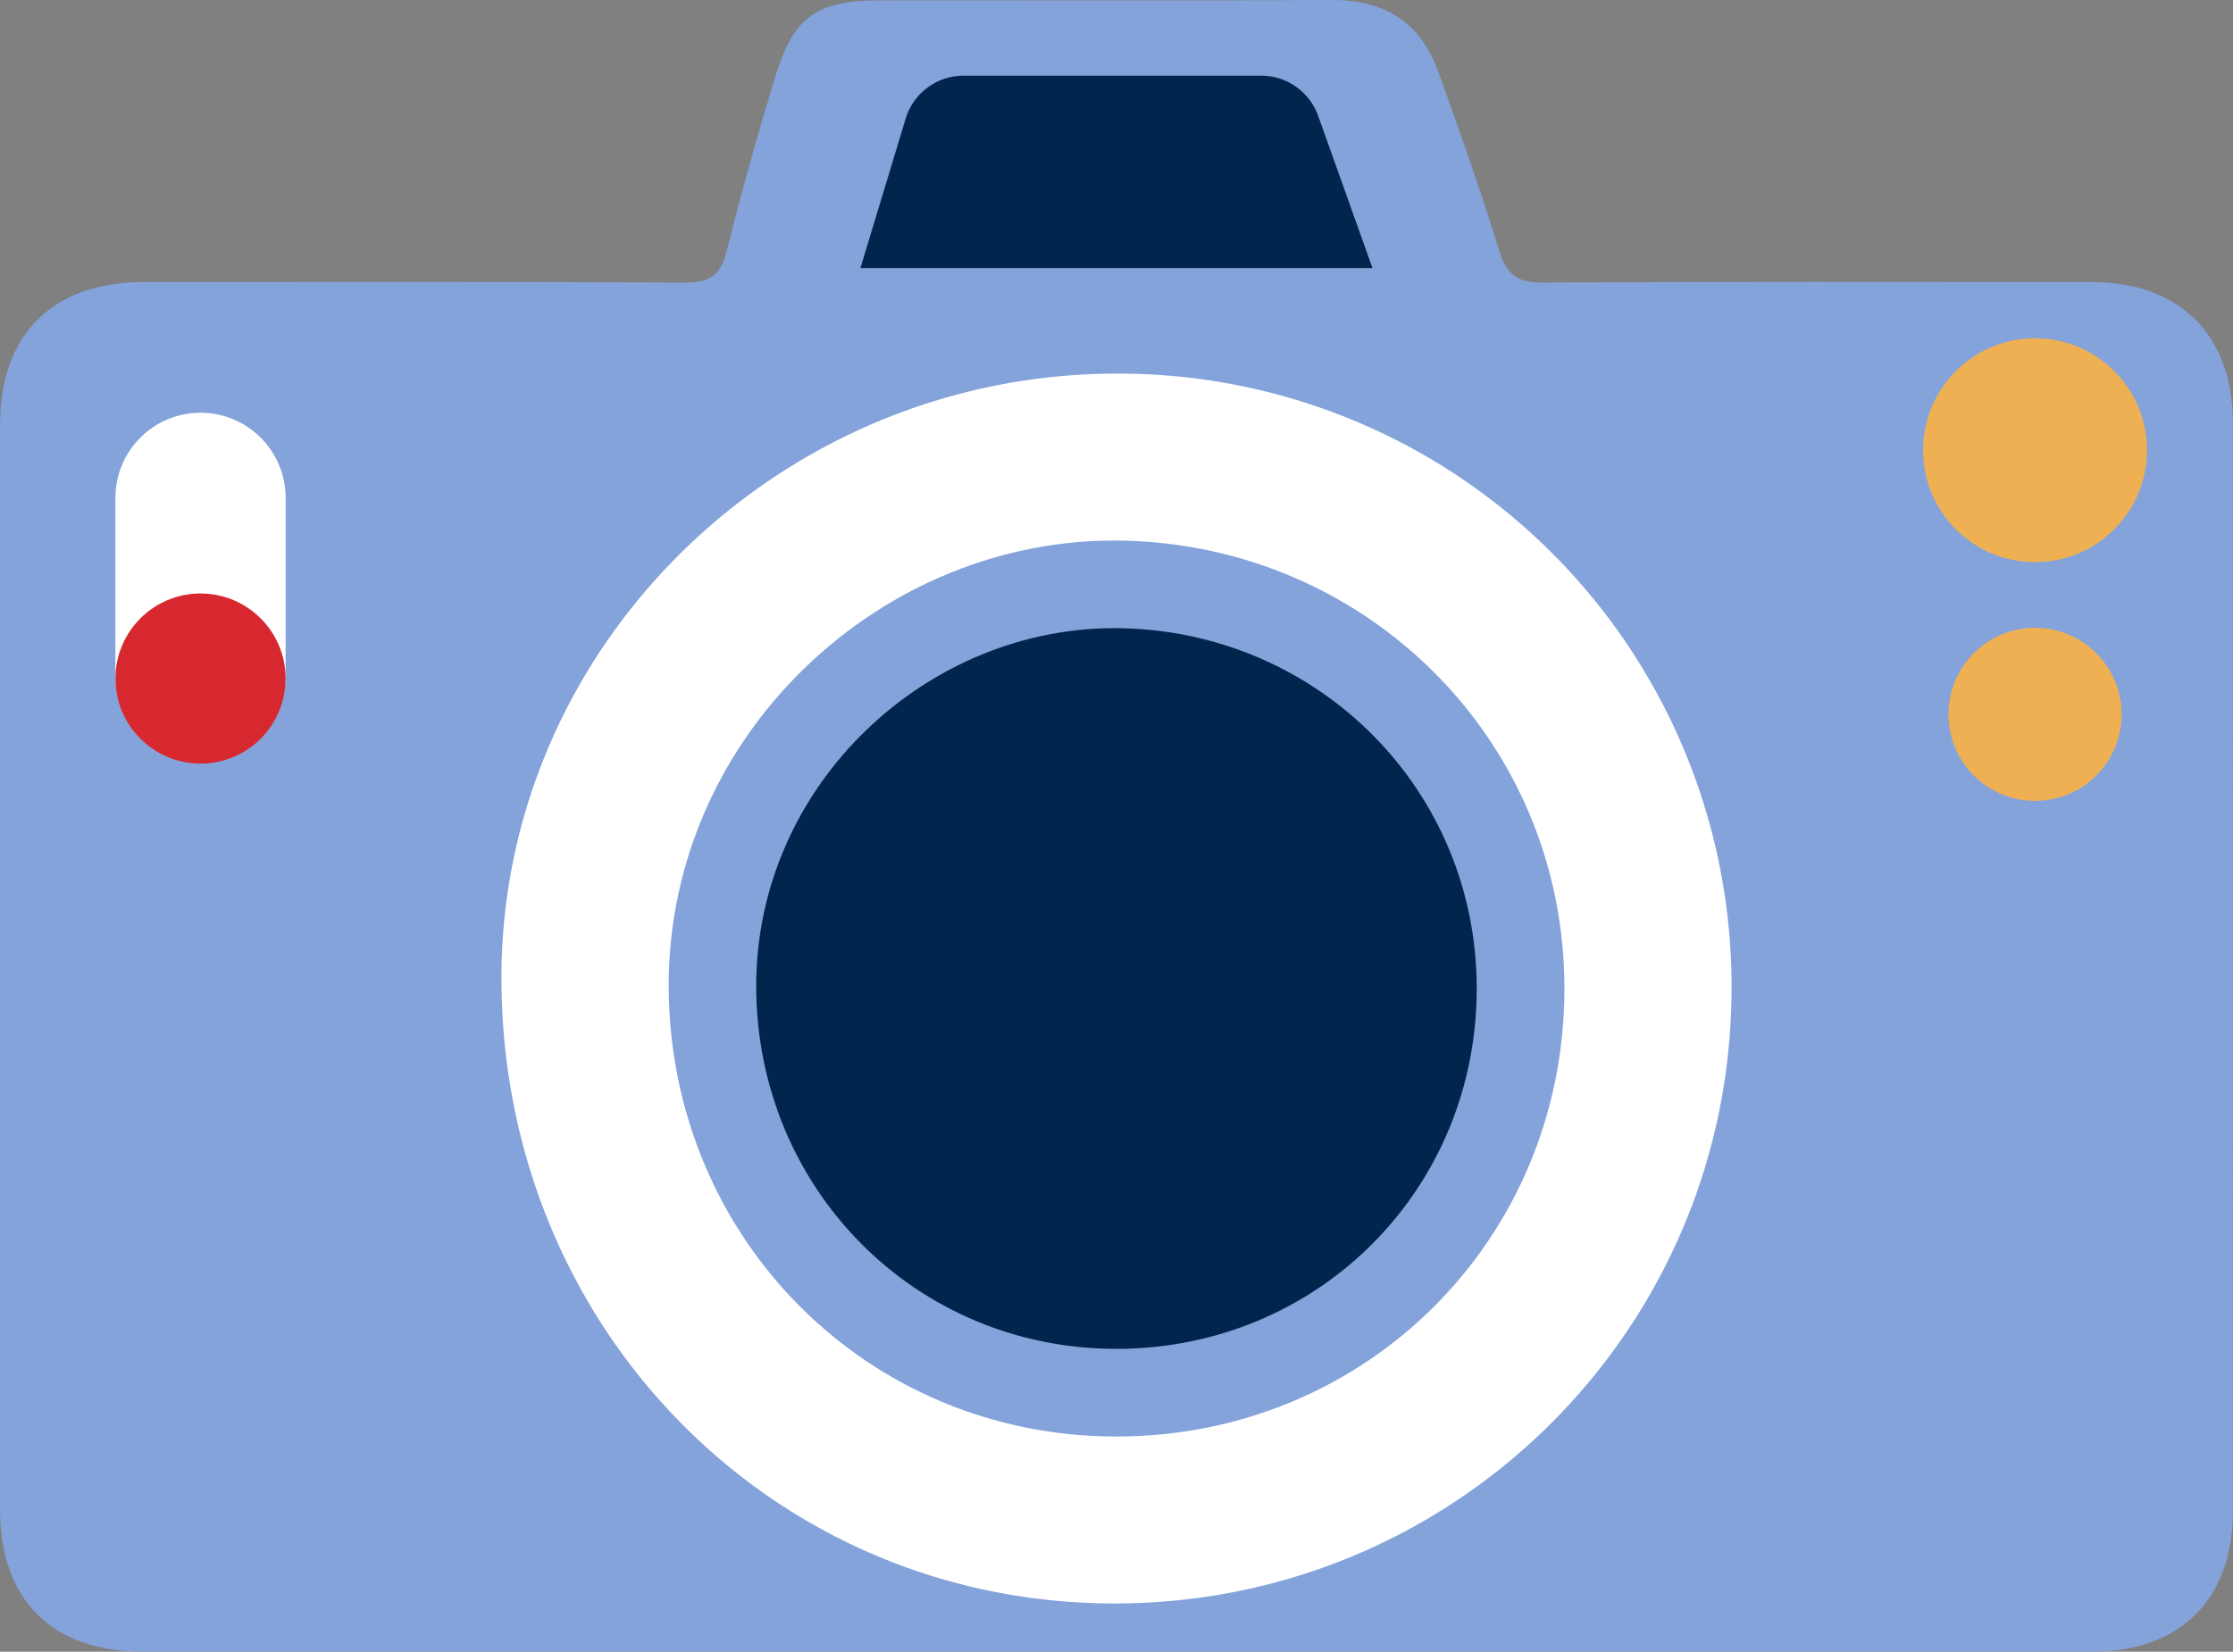
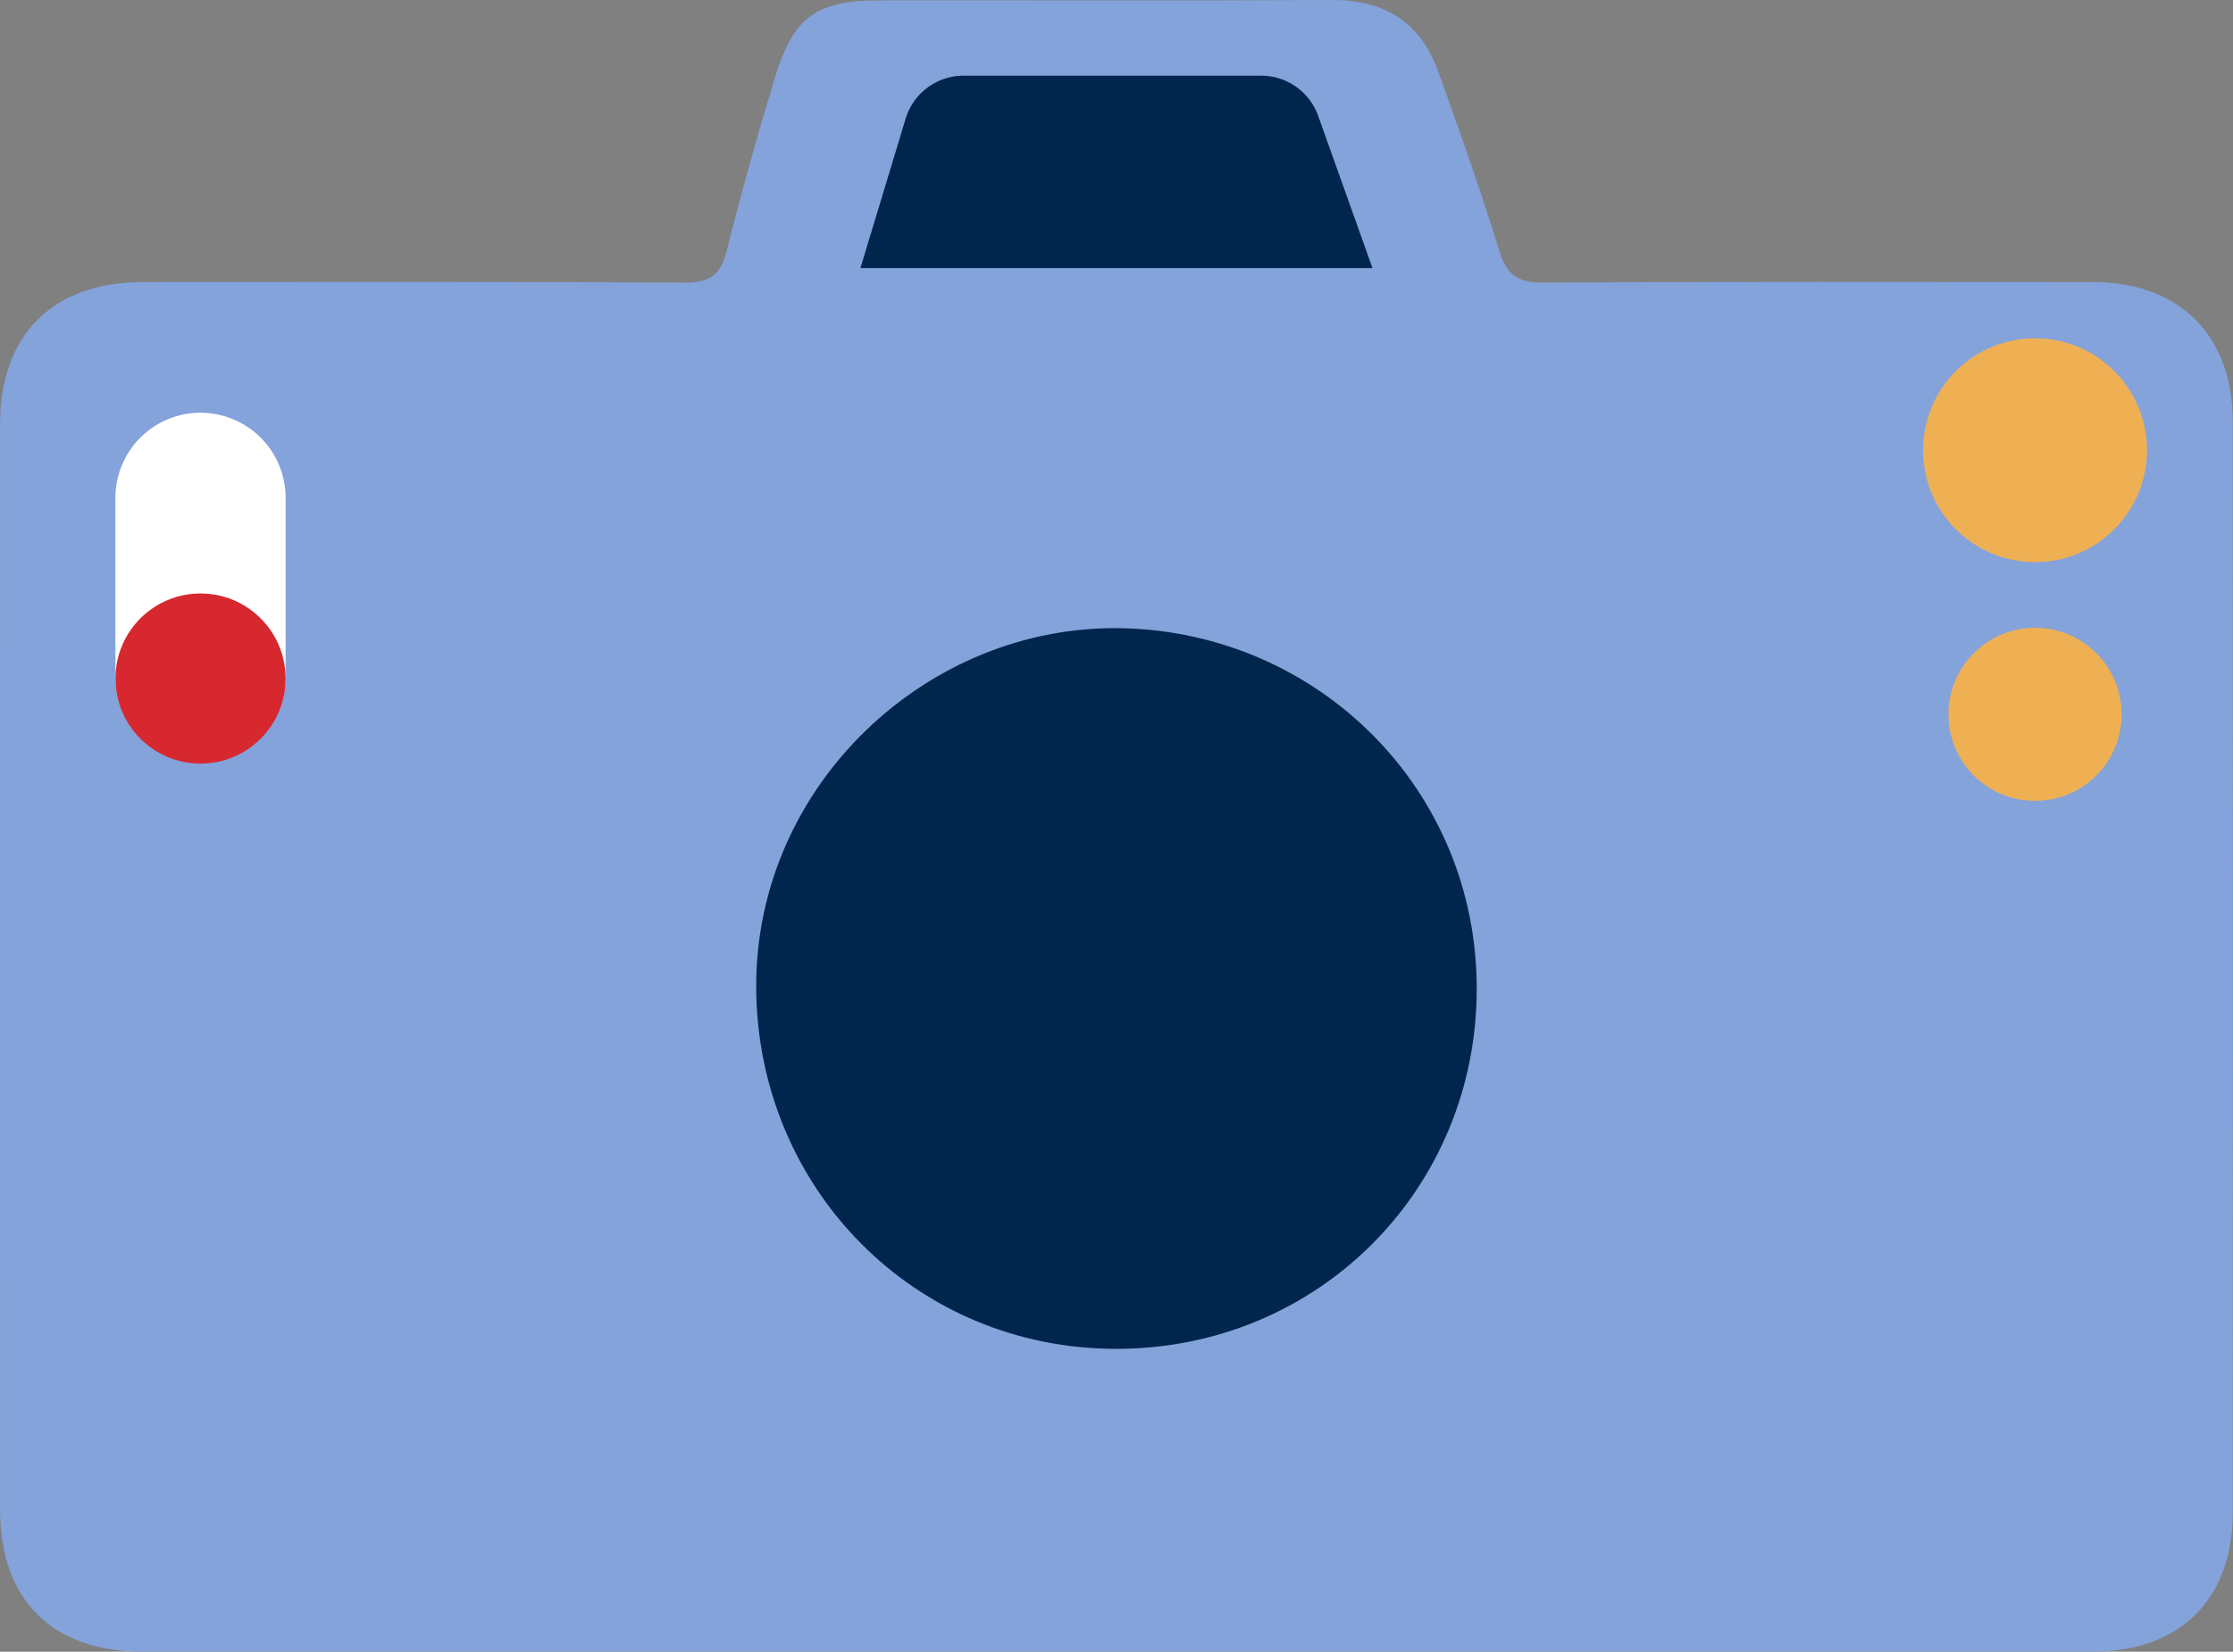
<svg xmlns="http://www.w3.org/2000/svg" id="Calque_1" data-name="Calque 1" viewBox="0 0 1016.57 752.13">
  <rect x="0" y="0" width="1016.57" height="752.13" fill="#808080" stroke="none" />
  <defs>
    <style>.cls-1{fill:#84a3db;}.cls-2{fill:#fff;}.cls-3{fill:#00264d;}.cls-4{fill:#d7282f;}.cls-5{fill:#efb054;}</style>
  </defs>
  <path class="cls-1" d="M540,1336.06q-221.47,0-442.95,0c-41.55,0-65.28-23.41-65.3-64.75q-.09-247.08,0-494.15c0-41,24.09-64.78,65.35-64.8,82.16,0,164.32-.22,246.48.25,11.14.06,16.17-3.27,18.9-14.17,6.64-26.55,14.05-52.93,22-79.1,8.47-27.77,18.89-35.18,47.53-35.23,68.66-.1,137.33.22,206-.17,24.07-.13,40.42,10.18,48.49,32.61,9.81,27.24,19.41,54.6,28,82.25,3.34,10.74,8.67,13.85,19.57,13.79,83.35-.43,166.71-.26,250.06-.22,39.67,0,64,24,64.05,63.64q.15,248.26,0,496.53c0,39.81-24.11,63.51-64.06,63.52Q762.09,1336.09,540,1336.06Z" transform="translate(-31.72 -583.93)" />
-   <path class="cls-2" d="M540.26,754.06A279,279,0,0,1,820,1034.39c-.37,154.9-125.84,279.81-281,279.7C383.1,1314,259.9,1188.12,260,1029,260.09,878.08,386.51,754.05,540.26,754.06Z" transform="translate(-31.72 -583.93)" />
  <path class="cls-1" d="M743.92,1034.07c0,114-90.07,204-204,204-113.68,0-203.23-90.56-203.78-204.48-.57-114.75,97.24-206,207.26-203.47C654.46,832.66,743.93,921.48,743.92,1034.07Z" transform="translate(-31.72 -583.93)" />
  <path class="cls-3" d="M704,1034.07c0,91.68-72.44,164.09-164.11,164.08-91.44,0-163.46-72.84-163.91-164.47C375.54,941.39,454.2,868,542.69,870,632.06,872.07,704,943.51,704,1034.07Z" transform="translate(-31.72 -583.93)" />
  <path class="cls-3" d="M605.83,618.38H470.44A27.59,27.59,0,0,0,444,638l-20.57,68H656.54L631.82,636.7A27.61,27.61,0,0,0,605.83,618.38Z" transform="translate(-31.72 -583.93)" />
  <path class="cls-2" d="M84.27,810a38.74,38.74,0,0,1,77.47,0v82.91a38.74,38.74,0,0,1-77.47,0Z" transform="translate(-31.72 -583.93)" />
  <circle class="cls-4" cx="91.29" cy="308.98" r="38.73" />
  <circle class="cls-5" cx="926.45" cy="205.01" r="50.97" />
  <circle class="cls-5" cx="926.45" cy="325.29" r="39.41" />
</svg>